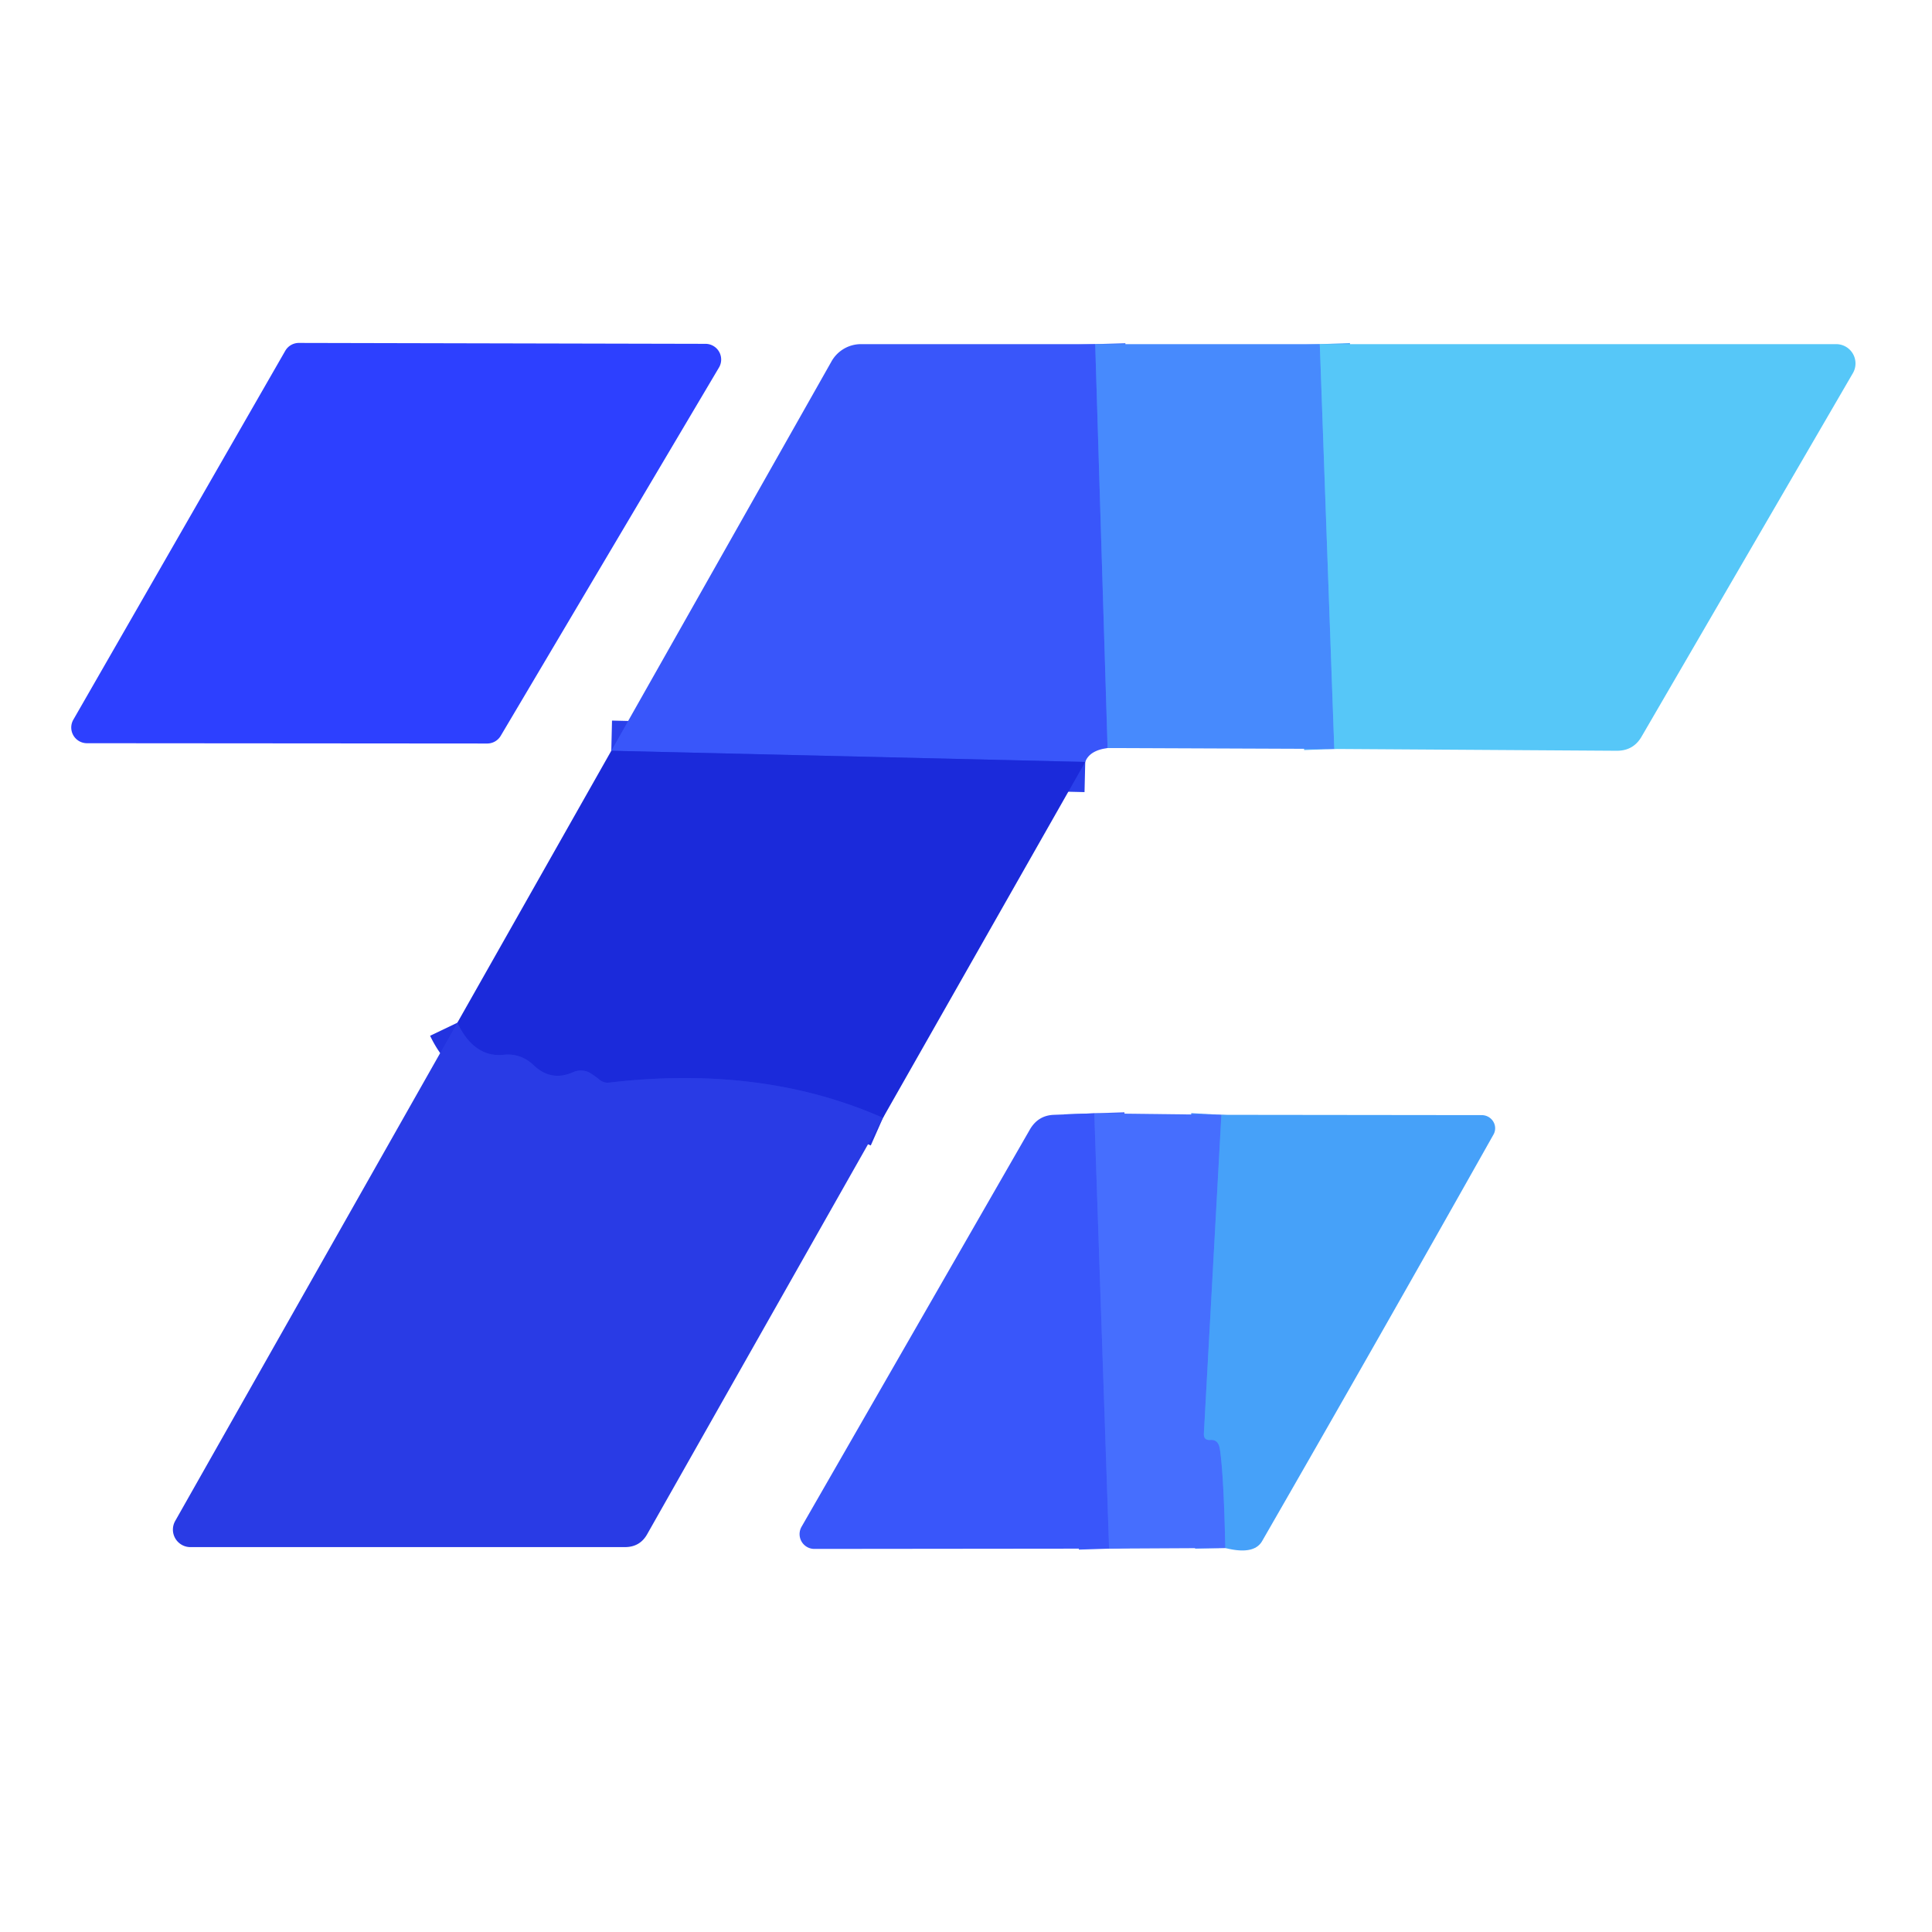
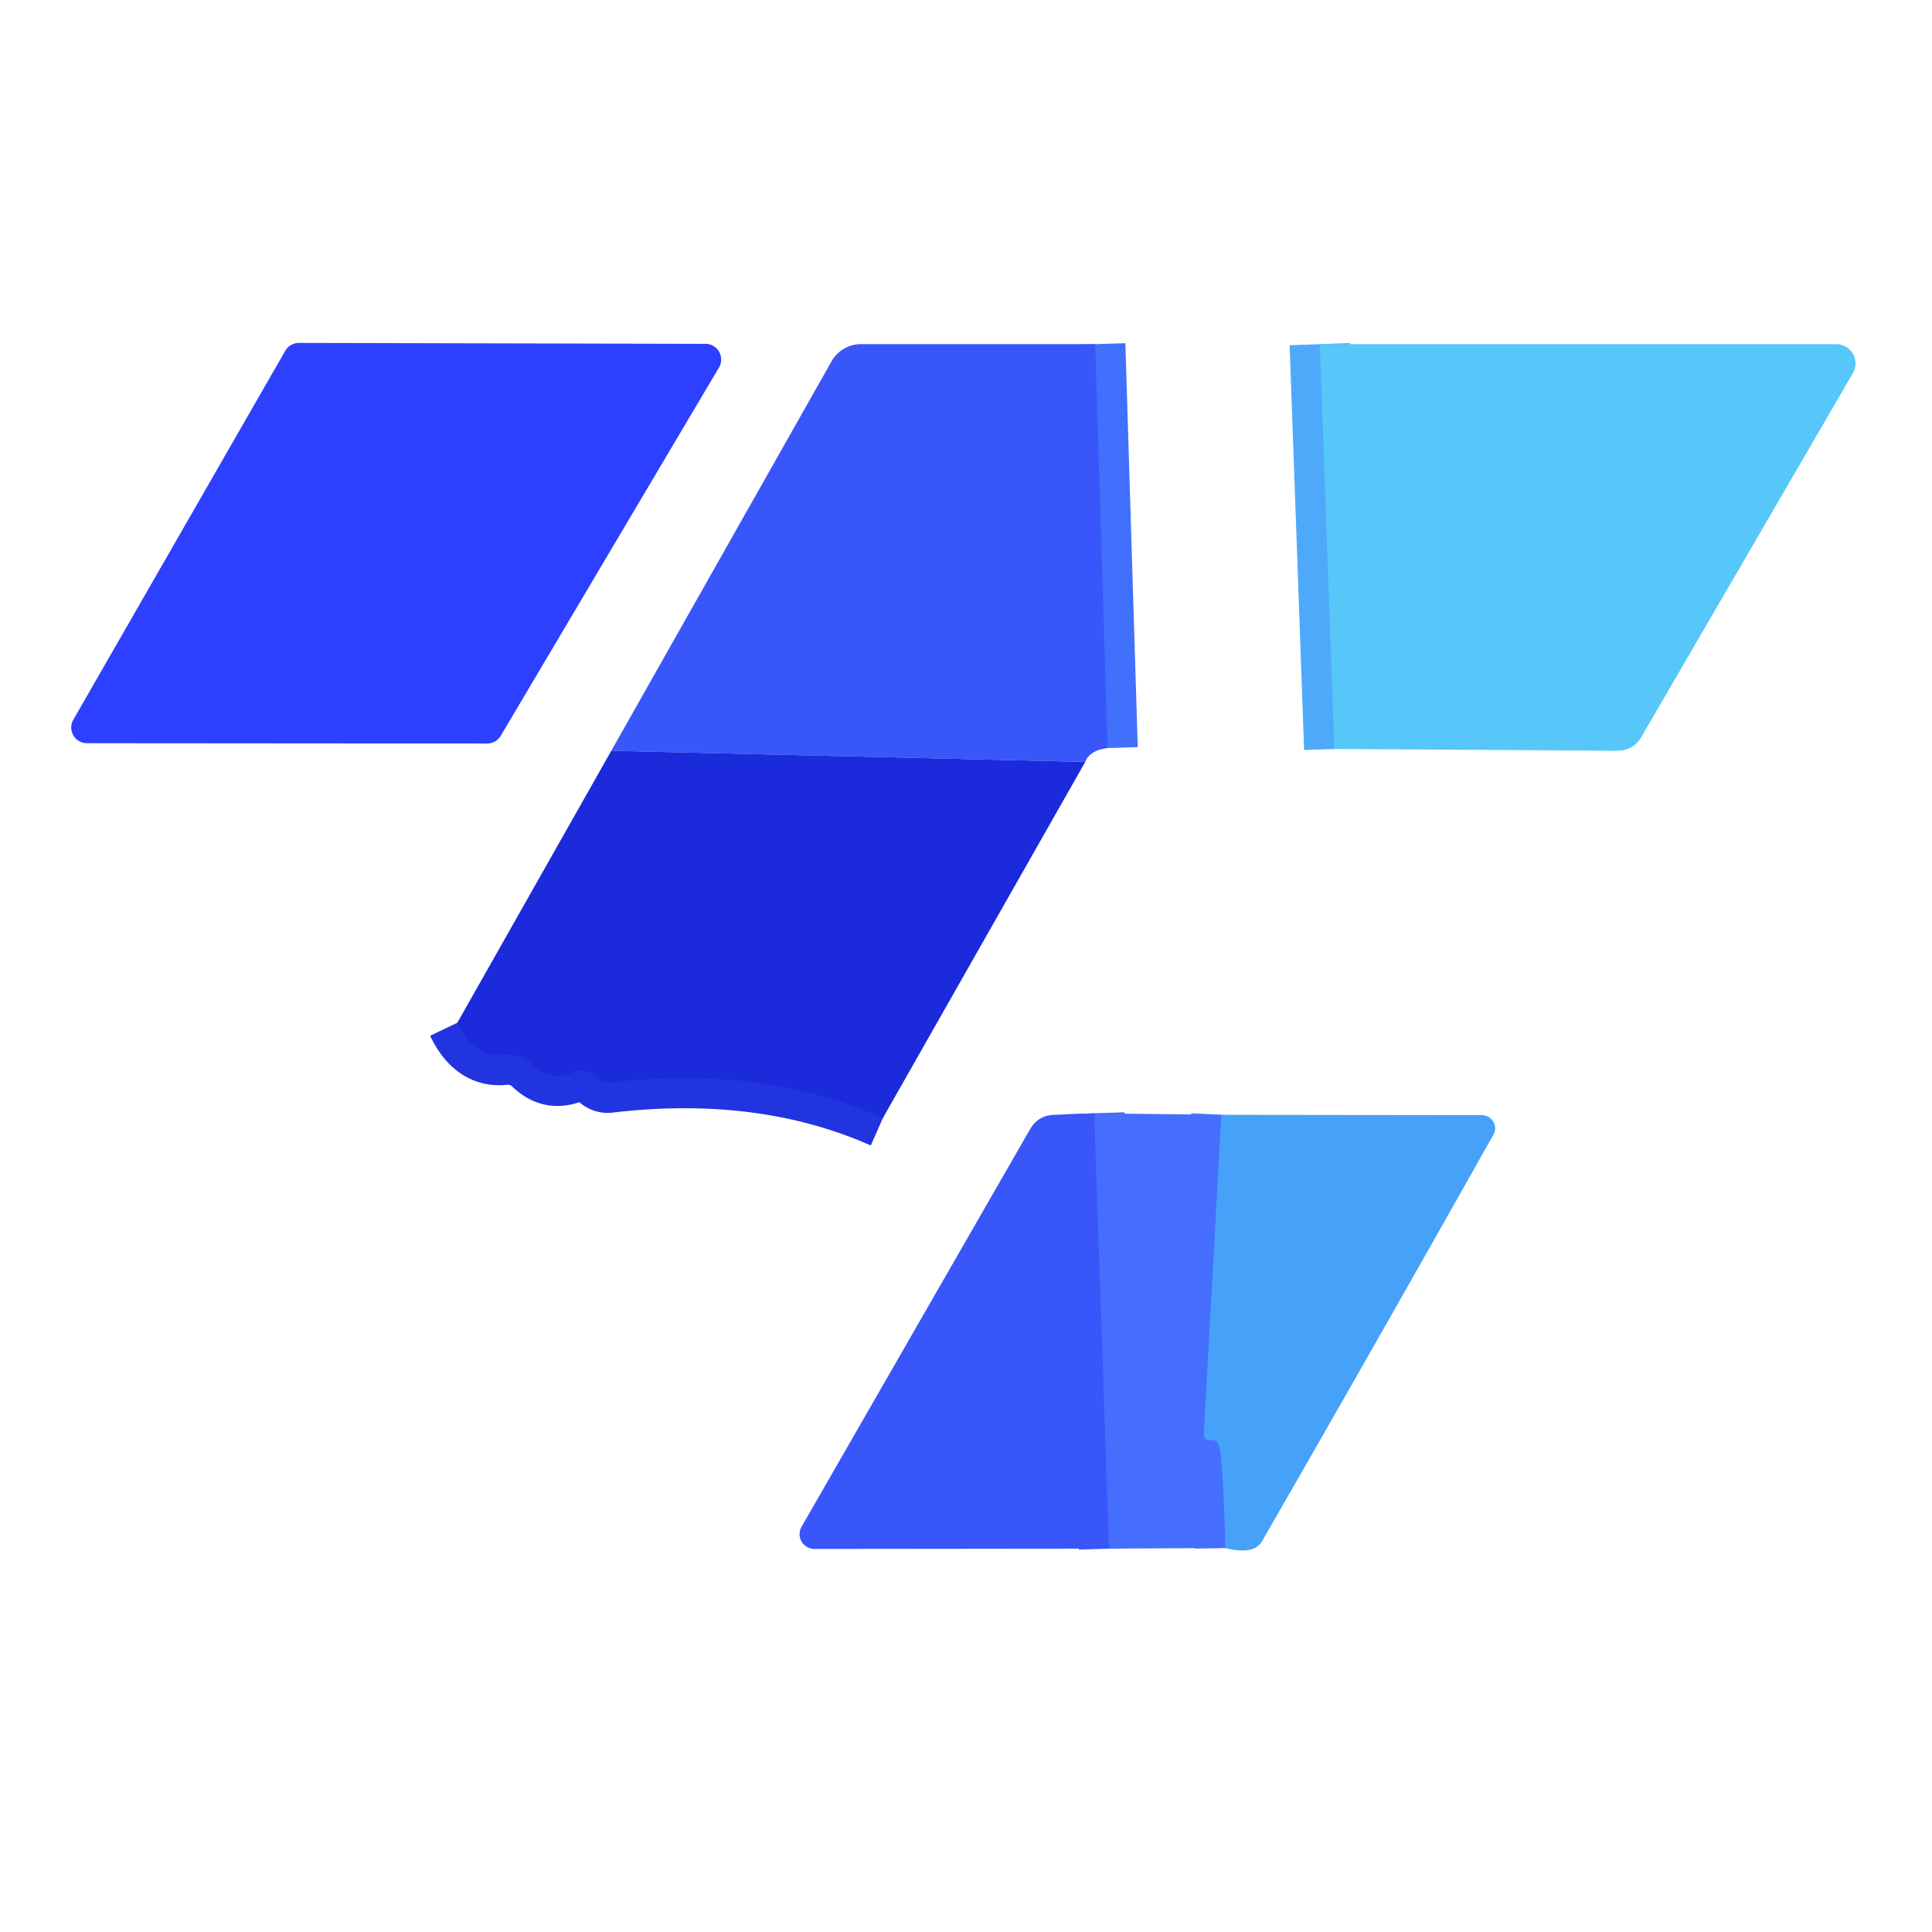
<svg xmlns="http://www.w3.org/2000/svg" version="1.1" viewBox="0.00 0.00 64.00 64.00">
  <g stroke-width="2.00" fill="none" stroke-linecap="butt">
    <path stroke="#4070fc" vector-effect="non-scaling-stroke" d="   M 36.28 11.40   L 36.69 24.78" />
-     <path stroke="#2a40ea" vector-effect="non-scaling-stroke" d="   M 35.95 25.24   L 20.25 24.87" />
    <path stroke="#4fa9fb" vector-effect="non-scaling-stroke" d="   M 43.72 11.40   L 44.20 24.81" />
    <path stroke="#2233e0" vector-effect="non-scaling-stroke" d="   M 29.25 37.03   Q 25.27 35.27 20.20 35.86   Q 20.01 35.89 19.85 35.76   Q 19.73 35.66 19.59 35.57   A 0.62 0.61 -40.2 0 0 18.98 35.52   Q 18.25 35.84 17.67 35.28   A 1.22 1.19 63.7 0 0 16.70 34.94   Q 15.71 35.05 15.15 33.88" />
    <path stroke="#4062fc" vector-effect="non-scaling-stroke" d="   M 36.25 36.88   L 36.74 51.30" />
    <path stroke="#4688fc" vector-effect="non-scaling-stroke" d="   M 40.46 36.93   L 39.88 47.49   Q 39.87 47.72 40.10 47.70   Q 40.36 47.68 40.41 48.00   Q 40.54 48.88 40.59 51.28" />
  </g>
  <path fill="#2d40ff" d="   M 23.82 12.17   L 16.59 24.37   A 0.52 0.52 0.0 0 1 16.14 24.63   L 2.88 24.62   A 0.52 0.52 0.0 0 1 2.43 23.84   L 9.45 11.62   A 0.52 0.52 0.0 0 1 9.90 11.36   L 23.37 11.39   A 0.52 0.52 0.0 0 1 23.82 12.17   Z" />
  <path fill="#3956fa" d="   M 36.28 11.40   L 36.69 24.78   Q 36.09 24.86 35.95 25.24   L 20.25 24.87   L 27.54 11.98   A 1.12 1.12 0.0 0 1 28.52 11.40   L 36.28 11.40   Z" />
-   <path fill="#478afd" d="   M 43.72 11.40   L 44.20 24.81   L 36.69 24.78   L 36.28 11.40   L 43.72 11.40   Z" />
  <path fill="#56c7f8" d="   M 44.20 24.81   L 43.72 11.40   L 60.83 11.40   A 0.64 0.64 0.0 0 1 61.38 12.36   L 54.38 24.40   Q 54.11 24.87 53.56 24.87   L 44.20 24.81   Z" />
  <path fill="#1b2ada" d="   M 20.25 24.87   L 35.95 25.24   L 29.25 37.03   Q 25.27 35.27 20.20 35.86   Q 20.01 35.89 19.85 35.76   Q 19.73 35.66 19.59 35.57   A 0.62 0.61 -40.2 0 0 18.98 35.52   Q 18.25 35.84 17.67 35.28   A 1.22 1.19 63.7 0 0 16.70 34.94   Q 15.71 35.05 15.15 33.88   L 20.25 24.87   Z" />
-   <path fill="#293be5" d="   M 15.15 33.88   Q 15.71 35.05 16.70 34.94   A 1.22 1.19 63.7 0 1 17.67 35.28   Q 18.25 35.84 18.98 35.52   A 0.62 0.61 -40.2 0 1 19.59 35.57   Q 19.73 35.66 19.85 35.76   Q 20.01 35.89 20.20 35.86   Q 25.27 35.27 29.25 37.03   L 21.44 50.82   Q 21.20 51.25 20.70 51.25   L 6.30 51.25   A 0.58 0.58 0.0 0 1 5.80 50.39   L 15.15 33.88   Z" />
  <path fill="#3956fa" d="   M 36.25 36.88   L 36.74 51.30   L 26.97 51.31   A 0.49 0.49 0.0 0 1 26.55 50.58   L 34.12 37.41   Q 34.39 36.95 34.91 36.93   L 36.25 36.88   Z" />
  <path fill="#466efe" d="   M 36.25 36.88   L 40.46 36.93   L 39.88 47.49   Q 39.87 47.72 40.10 47.70   Q 40.36 47.68 40.41 48.00   Q 40.54 48.88 40.59 51.28   L 36.74 51.30   L 36.25 36.88   Z" />
  <path fill="#46a1f9" d="   M 40.59 51.28   Q 40.54 48.88 40.41 48.00   Q 40.36 47.68 40.10 47.70   Q 39.87 47.72 39.88 47.49   L 40.46 36.93   L 49.09 36.94   A 0.44 0.43 14.8 0 1 49.47 37.59   Q 45.70 44.29 41.81 51.05   Q 41.54 51.52 40.59 51.28   Z" />
</svg>